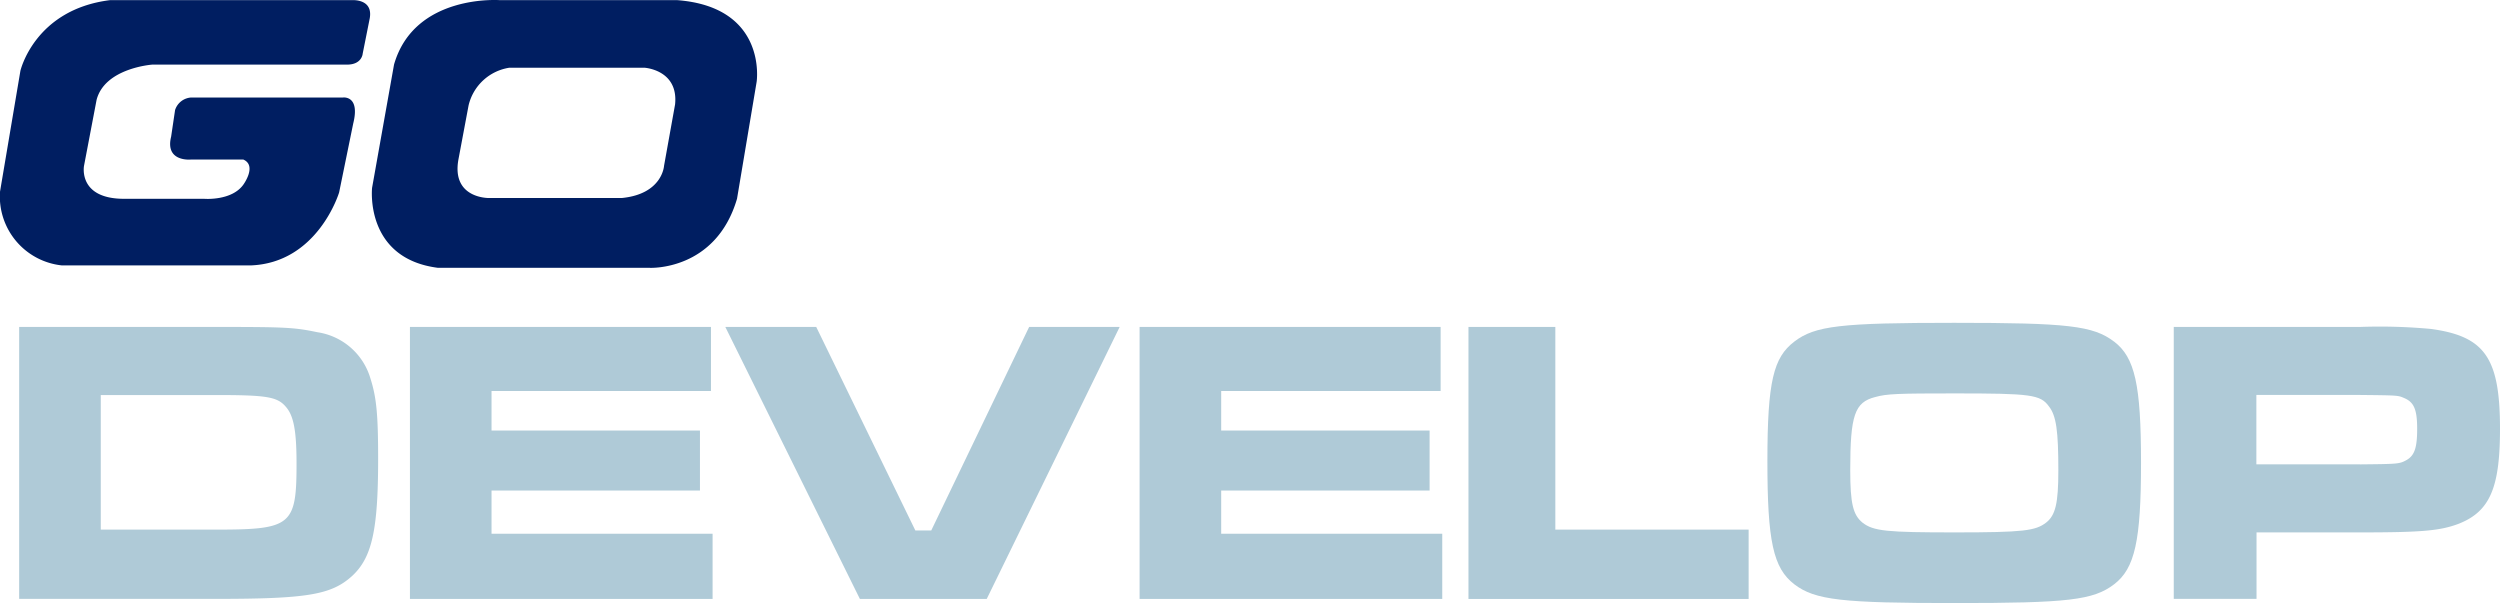
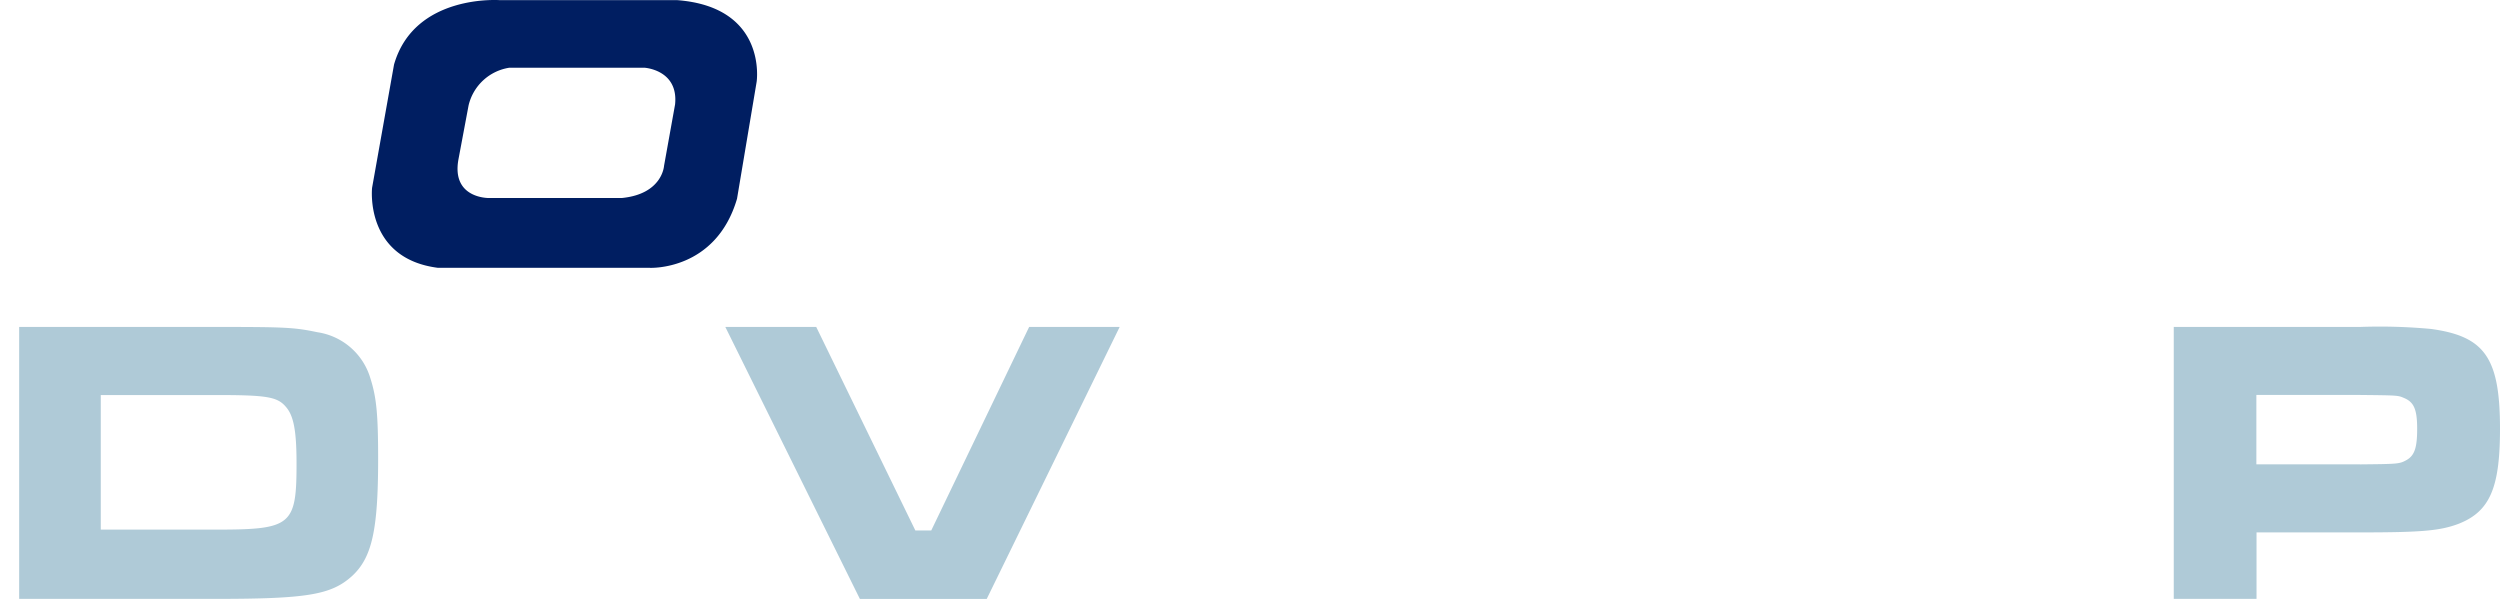
<svg xmlns="http://www.w3.org/2000/svg" width="322.311" height="77.75" viewBox="0 0 322.311 77.75">
  <g transform="translate(0.001 0)">
    <path d="M2.47,42.15H27.76c8.94,0,10.15.05,13.15.68a8.414,8.414,0,0,1,6.84,5.94c.79,2.47,1,4.68,1,10.41,0,9.15-.79,12.72-3.37,15.09-2.68,2.42-5.78,2.94-17.61,2.94H2.47V42.14Zm25.4,26.13c9.68,0,10.36-.53,10.36-8.47,0-4.31-.37-6.26-1.42-7.41-1.1-1.26-2.52-1.47-9.04-1.47H12.99V68.28H27.87Z" fill="#afcad7" />
-     <path d="M91.66,42.15v8.26H63.37v5.1H90.24v7.73H63.37v5.57h28.5v8.41H52.85V42.15Z" fill="#afcad7" />
    <path d="M105.23,42.15l12.78,26.24h2.05l12.62-26.24h11.67L127.21,77.22H110.86L93.51,42.15h11.73Z" fill="#afcad7" />
-     <path d="M185.73,42.15v8.26H157.44v5.1h26.87v7.73H157.44v5.57h28.5v8.41H146.92V42.15Z" fill="#afcad7" />
-     <path d="M200.52,42.15V68.28h24.92v8.94H189.32V42.15Z" fill="#afcad7" />
-     <path d="M272.56,44.04c2.68,2.05,3.47,5.57,3.47,15.62s-.79,13.62-3.47,15.67-5.99,2.42-20.51,2.42-18.04-.37-20.72-2.42c-2.73-2.1-3.47-5.57-3.47-15.88s.79-13.36,3.47-15.41,5.99-2.42,20.61-2.42,17.93.37,20.61,2.42Zm-30.81,7.15c-2.63.68-3.21,2.31-3.21,9.41,0,4.36.37,5.78,1.58,6.78,1.42,1.1,3.1,1.26,11.94,1.26s10.36-.21,11.73-1.26c1.21-.95,1.58-2.47,1.58-6.73,0-5.05-.26-7.05-1.21-8.25-1.1-1.53-2.31-1.68-12.2-1.68-7.26,0-8.73.05-10.2.47Z" fill="#afcad7" />
    <path d="M280.24,42.15h24.03a71.359,71.359,0,0,1,9.15.26c6.94.95,8.89,3.73,8.89,12.88,0,7.62-1.31,10.67-5.36,12.25-2.37.89-4.78,1.1-12.57,1.1H290.92v8.57H280.25V42.14Zm24.03,17.72c4.84-.05,5.05-.05,5.94-.53,1.05-.58,1.42-1.52,1.42-4.05s-.42-3.47-1.74-4c-.74-.32-.84-.32-5.63-.37H290.9v8.94h13.36Z" fill="#afcad7" />
    <path d="M87.33.02H64.46S53.43-.82,50.8,8.32L47.97,24.21s-1.01,9.11,8.5,10.32H83.79s8.5.41,11.23-8.91l2.53-15.08S98.98.93,87.33.02Zm-.3,13.46-1.42,7.9s-.2,3.64-5.46,4.15H63.05s-4.86.1-3.95-4.96l1.31-6.98a6.4,6.4,0,0,1,5.26-4.86H83.08s4.43.26,3.95,4.76Z" fill="#001e61" />
-     <path d="M47.67,2.35l-.91,4.56s-.08,1.47-2.13,1.42h-25s-6.12.43-7.18,4.55l-1.62,8.5s-.81,4.25,5.16,4.25H26.31s3.54.3,5.06-1.82c0,0,1.8-2.45,0-3.24H24.59s-3.34.33-2.53-2.94l.51-3.44a2.32,2.32,0,0,1,2.12-1.62H44.22s2.23-.3,1.32,3.34l-1.82,8.9s-2.73,9.11-11.44,9.41H8a8.938,8.938,0,0,1-8-9.51L2.63,9.13S4.45,1.24,14.17.02H45.34S48.12-.21,47.67,2.35Z" fill="#001e61" />
  </g>
</svg>